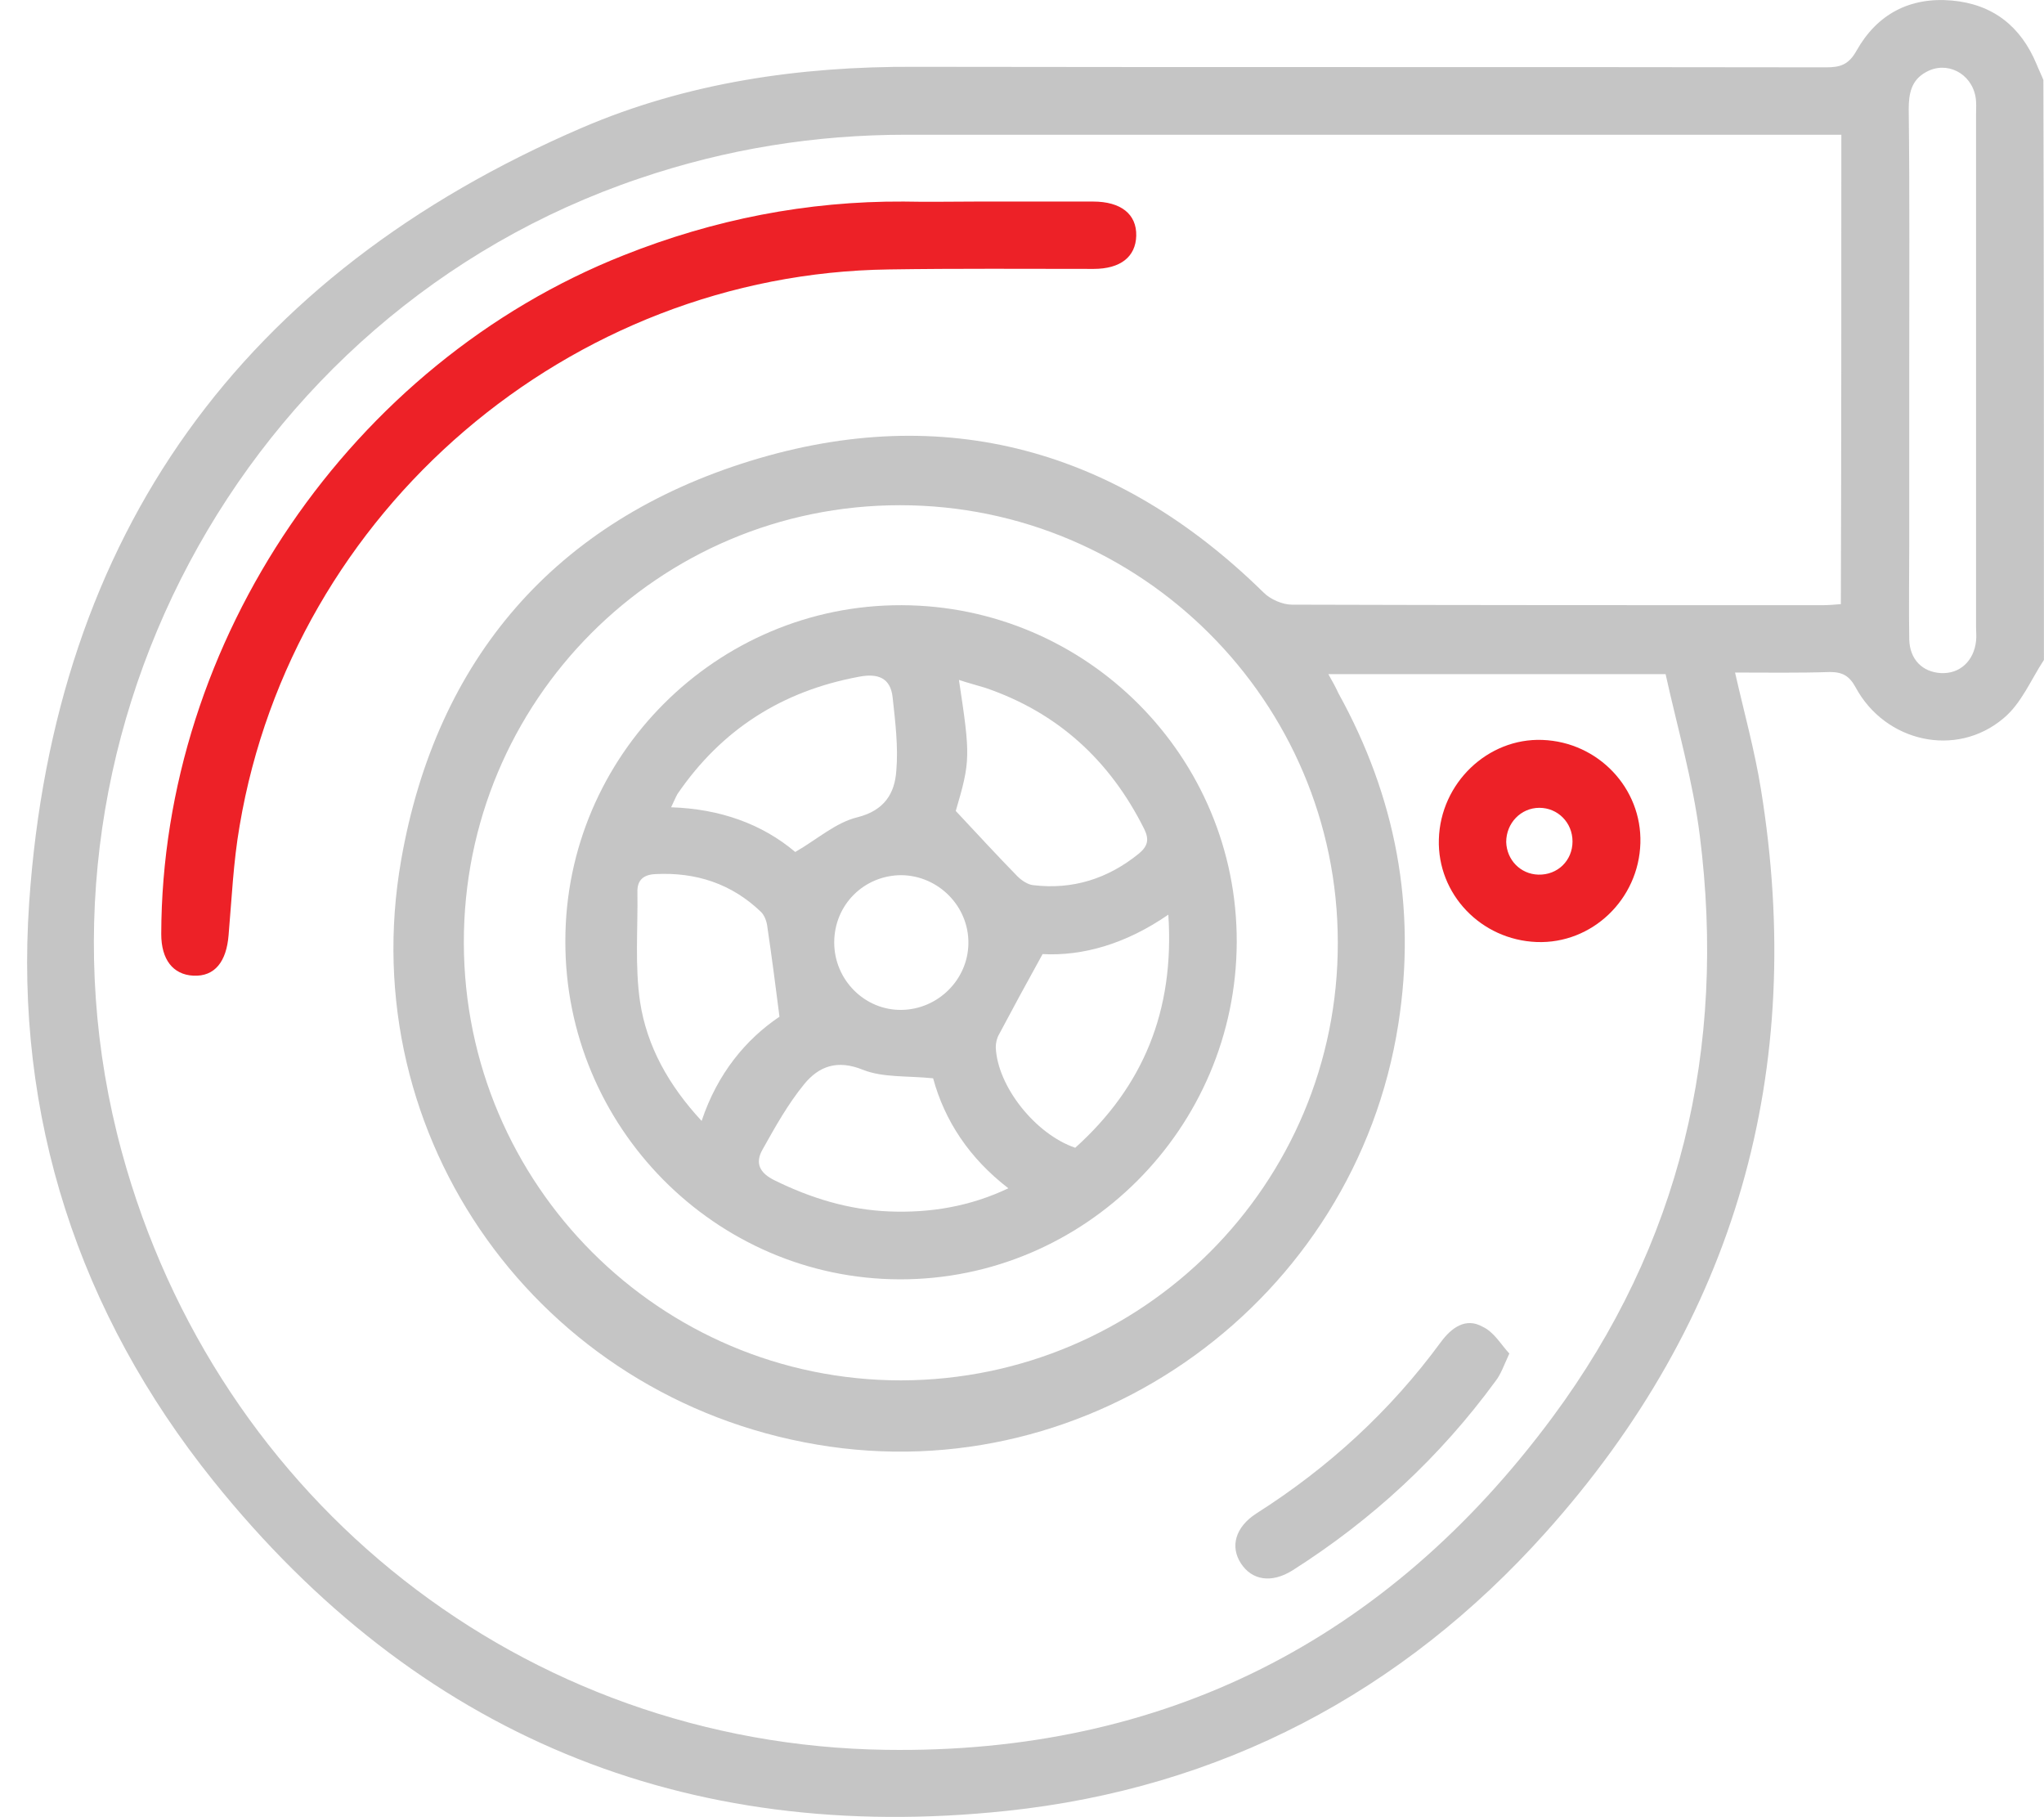
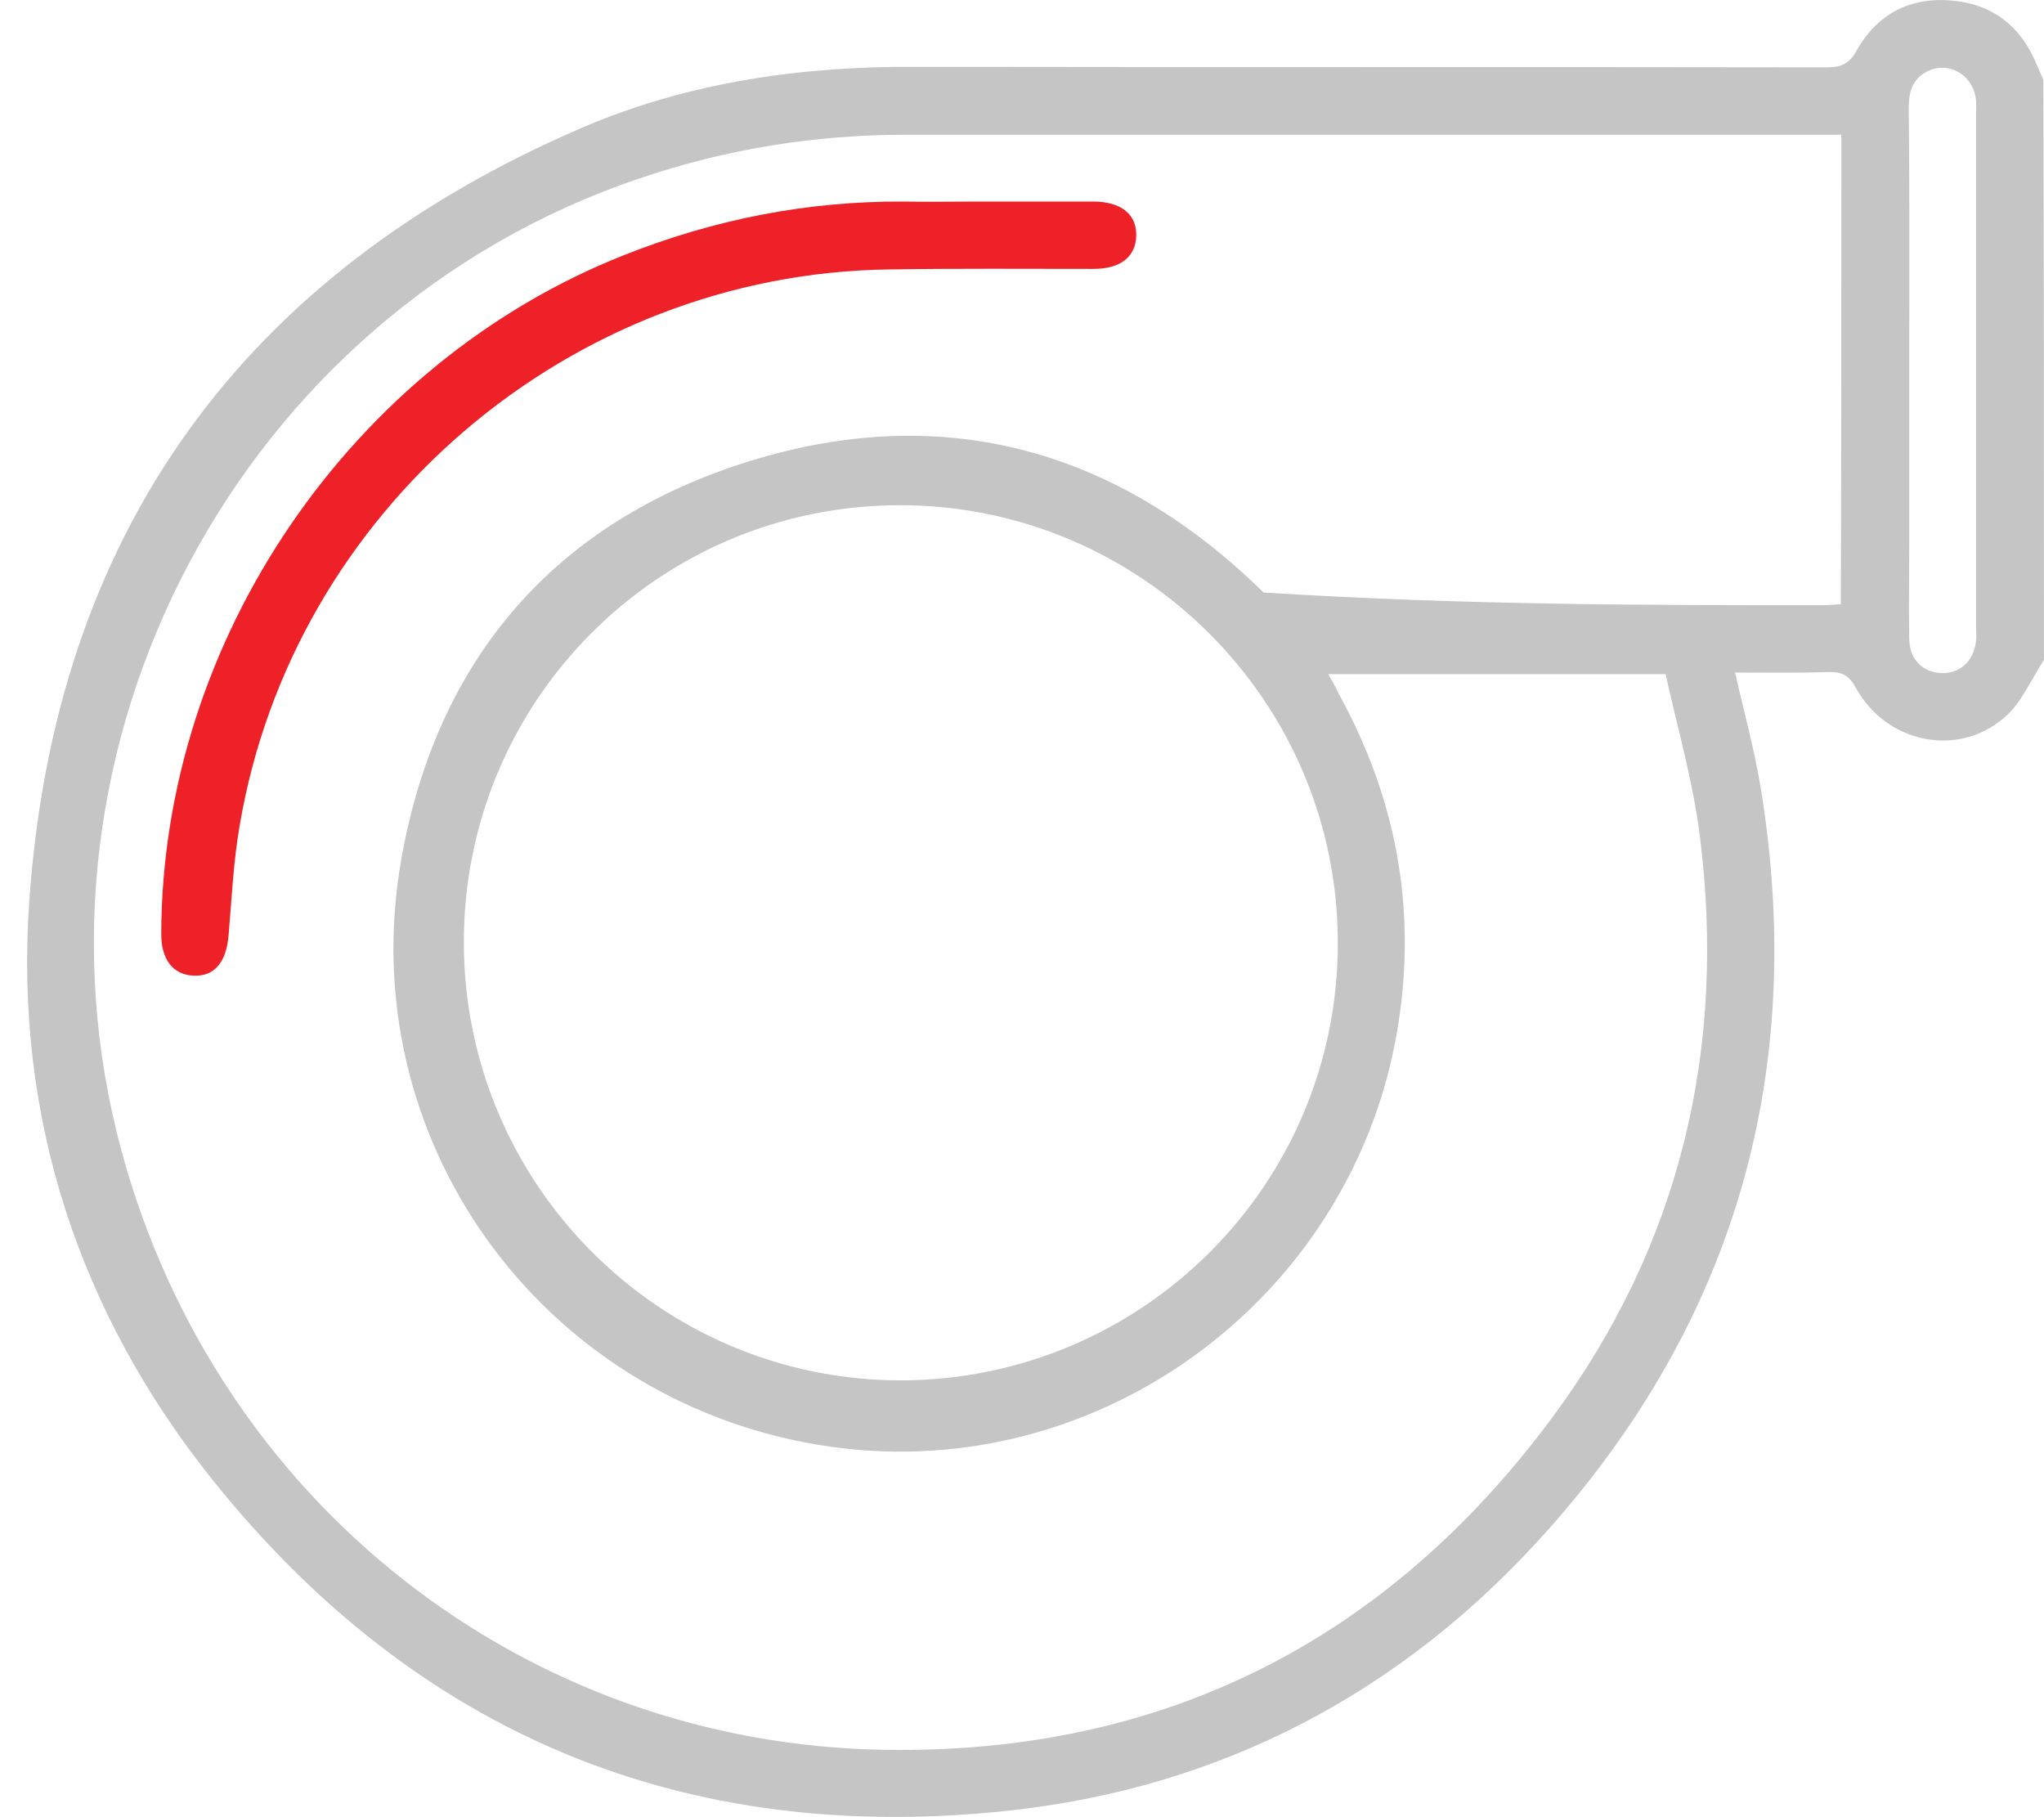
<svg xmlns="http://www.w3.org/2000/svg" width="54" height="48" viewBox="0 0 54 48" fill="none">
  <g clip-path="url(#clip0_1475_3543)">
-     <path d="M53.998 17.432C53.651 17.96 53.401 18.585 52.928 18.975C51.677 20.031 49.8 19.6 49.022 18.154C48.855 17.849 48.674 17.751 48.34 17.751C47.507 17.779 46.672 17.765 45.838 17.765C46.075 18.808 46.353 19.809 46.52 20.837C47.729 28.274 45.866 34.864 40.834 40.48C37.039 44.719 32.243 47.235 26.599 47.833C18.078 48.737 11.017 45.817 5.637 39.117C2.078 34.683 0.382 29.498 0.771 23.84C1.439 14.095 6.401 7.242 15.367 3.378C18.148 2.182 21.122 1.751 24.153 1.765C32.188 1.779 40.209 1.765 48.243 1.779C48.619 1.779 48.841 1.71 49.05 1.334C49.592 0.375 50.453 -0.084 51.566 0.014C52.65 0.111 53.387 0.695 53.804 1.696C53.859 1.835 53.929 1.974 53.984 2.113C53.998 7.214 53.998 12.33 53.998 17.432ZM48.646 3.559C48.438 3.559 48.285 3.559 48.132 3.559C40.069 3.559 32.007 3.559 23.944 3.559C21.526 3.559 19.19 3.934 16.897 4.712C6.346 8.271 0.285 19.656 3.218 30.429C5.734 39.673 13.852 46.082 23.402 46.221C30.742 46.332 36.65 43.329 41.015 37.435C44.393 32.876 45.616 27.691 44.907 22.075C44.726 20.629 44.309 19.197 44.003 17.807C40.945 17.807 38.054 17.807 35.093 17.807C35.204 18.002 35.288 18.154 35.357 18.307C36.872 21.046 37.428 23.951 36.942 27.051C35.802 34.349 28.851 39.395 21.581 38.158C14.255 36.921 9.307 30.068 10.599 22.714C11.531 17.39 14.686 13.762 19.816 12.177C24.945 10.592 29.533 11.871 33.383 15.652C33.564 15.833 33.883 15.972 34.134 15.972C38.804 15.986 43.461 15.986 48.132 15.986C48.299 15.986 48.466 15.972 48.633 15.958C48.646 11.816 48.646 7.715 48.646 3.559ZM23.805 36.462C30.186 36.448 35.357 31.277 35.343 24.896C35.343 18.53 30.144 13.345 23.778 13.345C17.397 13.345 12.24 18.516 12.254 24.91C12.268 31.291 17.439 36.462 23.805 36.462ZM50.44 9.744C50.44 11.274 50.44 12.803 50.44 14.332C50.44 15.18 50.426 16.028 50.44 16.89C50.453 17.418 50.787 17.751 51.274 17.779C51.774 17.807 52.149 17.459 52.205 16.931C52.219 16.806 52.205 16.695 52.205 16.57C52.205 12.052 52.205 7.534 52.205 3.03C52.205 2.877 52.219 2.711 52.191 2.558C52.08 1.932 51.427 1.598 50.884 1.904C50.495 2.113 50.426 2.474 50.426 2.877C50.453 5.157 50.44 7.451 50.44 9.744Z" fill="#C5C5C5" />
+     <path d="M53.998 17.432C53.651 17.96 53.401 18.585 52.928 18.975C51.677 20.031 49.8 19.6 49.022 18.154C48.855 17.849 48.674 17.751 48.34 17.751C47.507 17.779 46.672 17.765 45.838 17.765C46.075 18.808 46.353 19.809 46.52 20.837C47.729 28.274 45.866 34.864 40.834 40.48C37.039 44.719 32.243 47.235 26.599 47.833C18.078 48.737 11.017 45.817 5.637 39.117C2.078 34.683 0.382 29.498 0.771 23.84C1.439 14.095 6.401 7.242 15.367 3.378C18.148 2.182 21.122 1.751 24.153 1.765C32.188 1.779 40.209 1.765 48.243 1.779C48.619 1.779 48.841 1.71 49.05 1.334C49.592 0.375 50.453 -0.084 51.566 0.014C52.65 0.111 53.387 0.695 53.804 1.696C53.859 1.835 53.929 1.974 53.984 2.113C53.998 7.214 53.998 12.33 53.998 17.432ZM48.646 3.559C48.438 3.559 48.285 3.559 48.132 3.559C40.069 3.559 32.007 3.559 23.944 3.559C21.526 3.559 19.19 3.934 16.897 4.712C6.346 8.271 0.285 19.656 3.218 30.429C5.734 39.673 13.852 46.082 23.402 46.221C30.742 46.332 36.65 43.329 41.015 37.435C44.393 32.876 45.616 27.691 44.907 22.075C44.726 20.629 44.309 19.197 44.003 17.807C40.945 17.807 38.054 17.807 35.093 17.807C35.204 18.002 35.288 18.154 35.357 18.307C36.872 21.046 37.428 23.951 36.942 27.051C35.802 34.349 28.851 39.395 21.581 38.158C14.255 36.921 9.307 30.068 10.599 22.714C11.531 17.39 14.686 13.762 19.816 12.177C24.945 10.592 29.533 11.871 33.383 15.652C38.804 15.986 43.461 15.986 48.132 15.986C48.299 15.986 48.466 15.972 48.633 15.958C48.646 11.816 48.646 7.715 48.646 3.559ZM23.805 36.462C30.186 36.448 35.357 31.277 35.343 24.896C35.343 18.53 30.144 13.345 23.778 13.345C17.397 13.345 12.24 18.516 12.254 24.91C12.268 31.291 17.439 36.462 23.805 36.462ZM50.44 9.744C50.44 11.274 50.44 12.803 50.44 14.332C50.44 15.18 50.426 16.028 50.44 16.89C50.453 17.418 50.787 17.751 51.274 17.779C51.774 17.807 52.149 17.459 52.205 16.931C52.219 16.806 52.205 16.695 52.205 16.57C52.205 12.052 52.205 7.534 52.205 3.03C52.205 2.877 52.219 2.711 52.191 2.558C52.08 1.932 51.427 1.598 50.884 1.904C50.495 2.113 50.426 2.474 50.426 2.877C50.453 5.157 50.44 7.451 50.44 9.744Z" fill="#C5C5C5" />
    <path d="M25.806 5.324C26.835 5.324 27.85 5.324 28.878 5.324C29.615 5.324 30.032 5.658 30.018 6.228C30.004 6.784 29.601 7.103 28.892 7.103C27.085 7.103 25.292 7.089 23.485 7.117C15.047 7.228 7.735 13.484 6.331 21.811C6.164 22.77 6.122 23.743 6.039 24.702C5.983 25.397 5.678 25.8 5.108 25.772C4.566 25.744 4.26 25.341 4.26 24.674C4.274 16.917 9.278 9.592 16.479 6.742C18.856 5.797 21.316 5.31 23.874 5.324C24.514 5.338 25.153 5.324 25.806 5.324Z" fill="#ED2127" />
-     <path d="M40.598 24.883C39.125 24.827 37.971 23.618 38.013 22.172C38.054 20.684 39.306 19.489 40.751 19.545C42.225 19.6 43.379 20.823 43.337 22.269C43.295 23.757 42.058 24.938 40.598 24.883ZM41.544 22.227C41.544 21.727 41.154 21.338 40.668 21.338C40.181 21.338 39.792 21.741 39.792 22.241C39.806 22.714 40.167 23.089 40.64 23.103C41.154 23.117 41.544 22.728 41.544 22.227Z" fill="#ED2127" />
-     <path d="M39.875 35.753C39.722 36.087 39.653 36.295 39.514 36.476C38.04 38.492 36.247 40.146 34.148 41.48C33.592 41.828 33.078 41.744 32.786 41.3C32.494 40.855 32.633 40.34 33.189 39.979C35.093 38.77 36.733 37.268 38.068 35.447C38.346 35.072 38.721 34.794 39.166 35.044C39.472 35.183 39.653 35.517 39.875 35.753Z" fill="#C5C5C5" />
-     <path d="M14.936 24.855C14.936 19.962 18.939 15.972 23.818 15.986C28.711 16 32.687 19.989 32.673 24.883C32.659 29.803 28.656 33.807 23.763 33.793C18.897 33.779 14.922 29.762 14.936 24.855ZM30.866 24.16C29.74 24.938 28.6 25.258 27.544 25.202C27.113 25.981 26.751 26.648 26.39 27.329C26.334 27.426 26.307 27.552 26.307 27.663C26.348 28.691 27.349 29.956 28.406 30.318C30.199 28.705 31.033 26.703 30.866 24.16ZM24.652 28.483C23.971 28.413 23.332 28.469 22.803 28.26C22.122 27.982 21.636 28.163 21.247 28.636C20.816 29.164 20.482 29.762 20.148 30.36C19.94 30.721 20.065 30.985 20.468 31.18C21.427 31.652 22.428 31.958 23.499 32C24.569 32.041 25.611 31.875 26.64 31.388C25.611 30.596 24.958 29.609 24.652 28.483ZM20.593 26.856C20.482 25.981 20.385 25.244 20.274 24.493C20.26 24.354 20.204 24.187 20.107 24.09C19.328 23.34 18.383 23.034 17.313 23.089C17.007 23.103 16.826 23.242 16.84 23.576C16.854 24.535 16.77 25.522 16.91 26.467C17.09 27.635 17.66 28.663 18.536 29.609C18.953 28.358 19.704 27.454 20.593 26.856ZM21.01 22.505C21.608 22.158 22.081 21.727 22.651 21.588C23.373 21.407 23.638 20.948 23.679 20.365C23.735 19.725 23.651 19.058 23.582 18.419C23.526 17.904 23.193 17.779 22.692 17.876C20.663 18.252 19.064 19.267 17.896 20.976C17.841 21.074 17.799 21.185 17.73 21.324C19.009 21.366 20.121 21.755 21.01 22.505ZM25.25 21.421C25.848 22.061 26.348 22.603 26.877 23.145C26.988 23.256 27.154 23.367 27.294 23.381C28.336 23.506 29.267 23.214 30.088 22.547C30.324 22.352 30.366 22.172 30.227 21.894C29.323 20.087 27.947 18.822 26.029 18.168C25.806 18.099 25.584 18.043 25.334 17.96C25.639 19.976 25.639 20.101 25.25 21.421ZM23.818 23.117C22.831 23.117 22.039 23.895 22.039 24.896C22.039 25.883 22.845 26.69 23.818 26.676C24.777 26.662 25.57 25.883 25.584 24.924C25.598 23.937 24.791 23.131 23.818 23.117Z" fill="#C5C5C5" />
  </g>
  <defs>
    <clipPath id="clip0_1475_3543">
      <rect width="53.282" height="48" fill="white" transform="translate(0.717)" />
    </clipPath>
  </defs>
</svg>